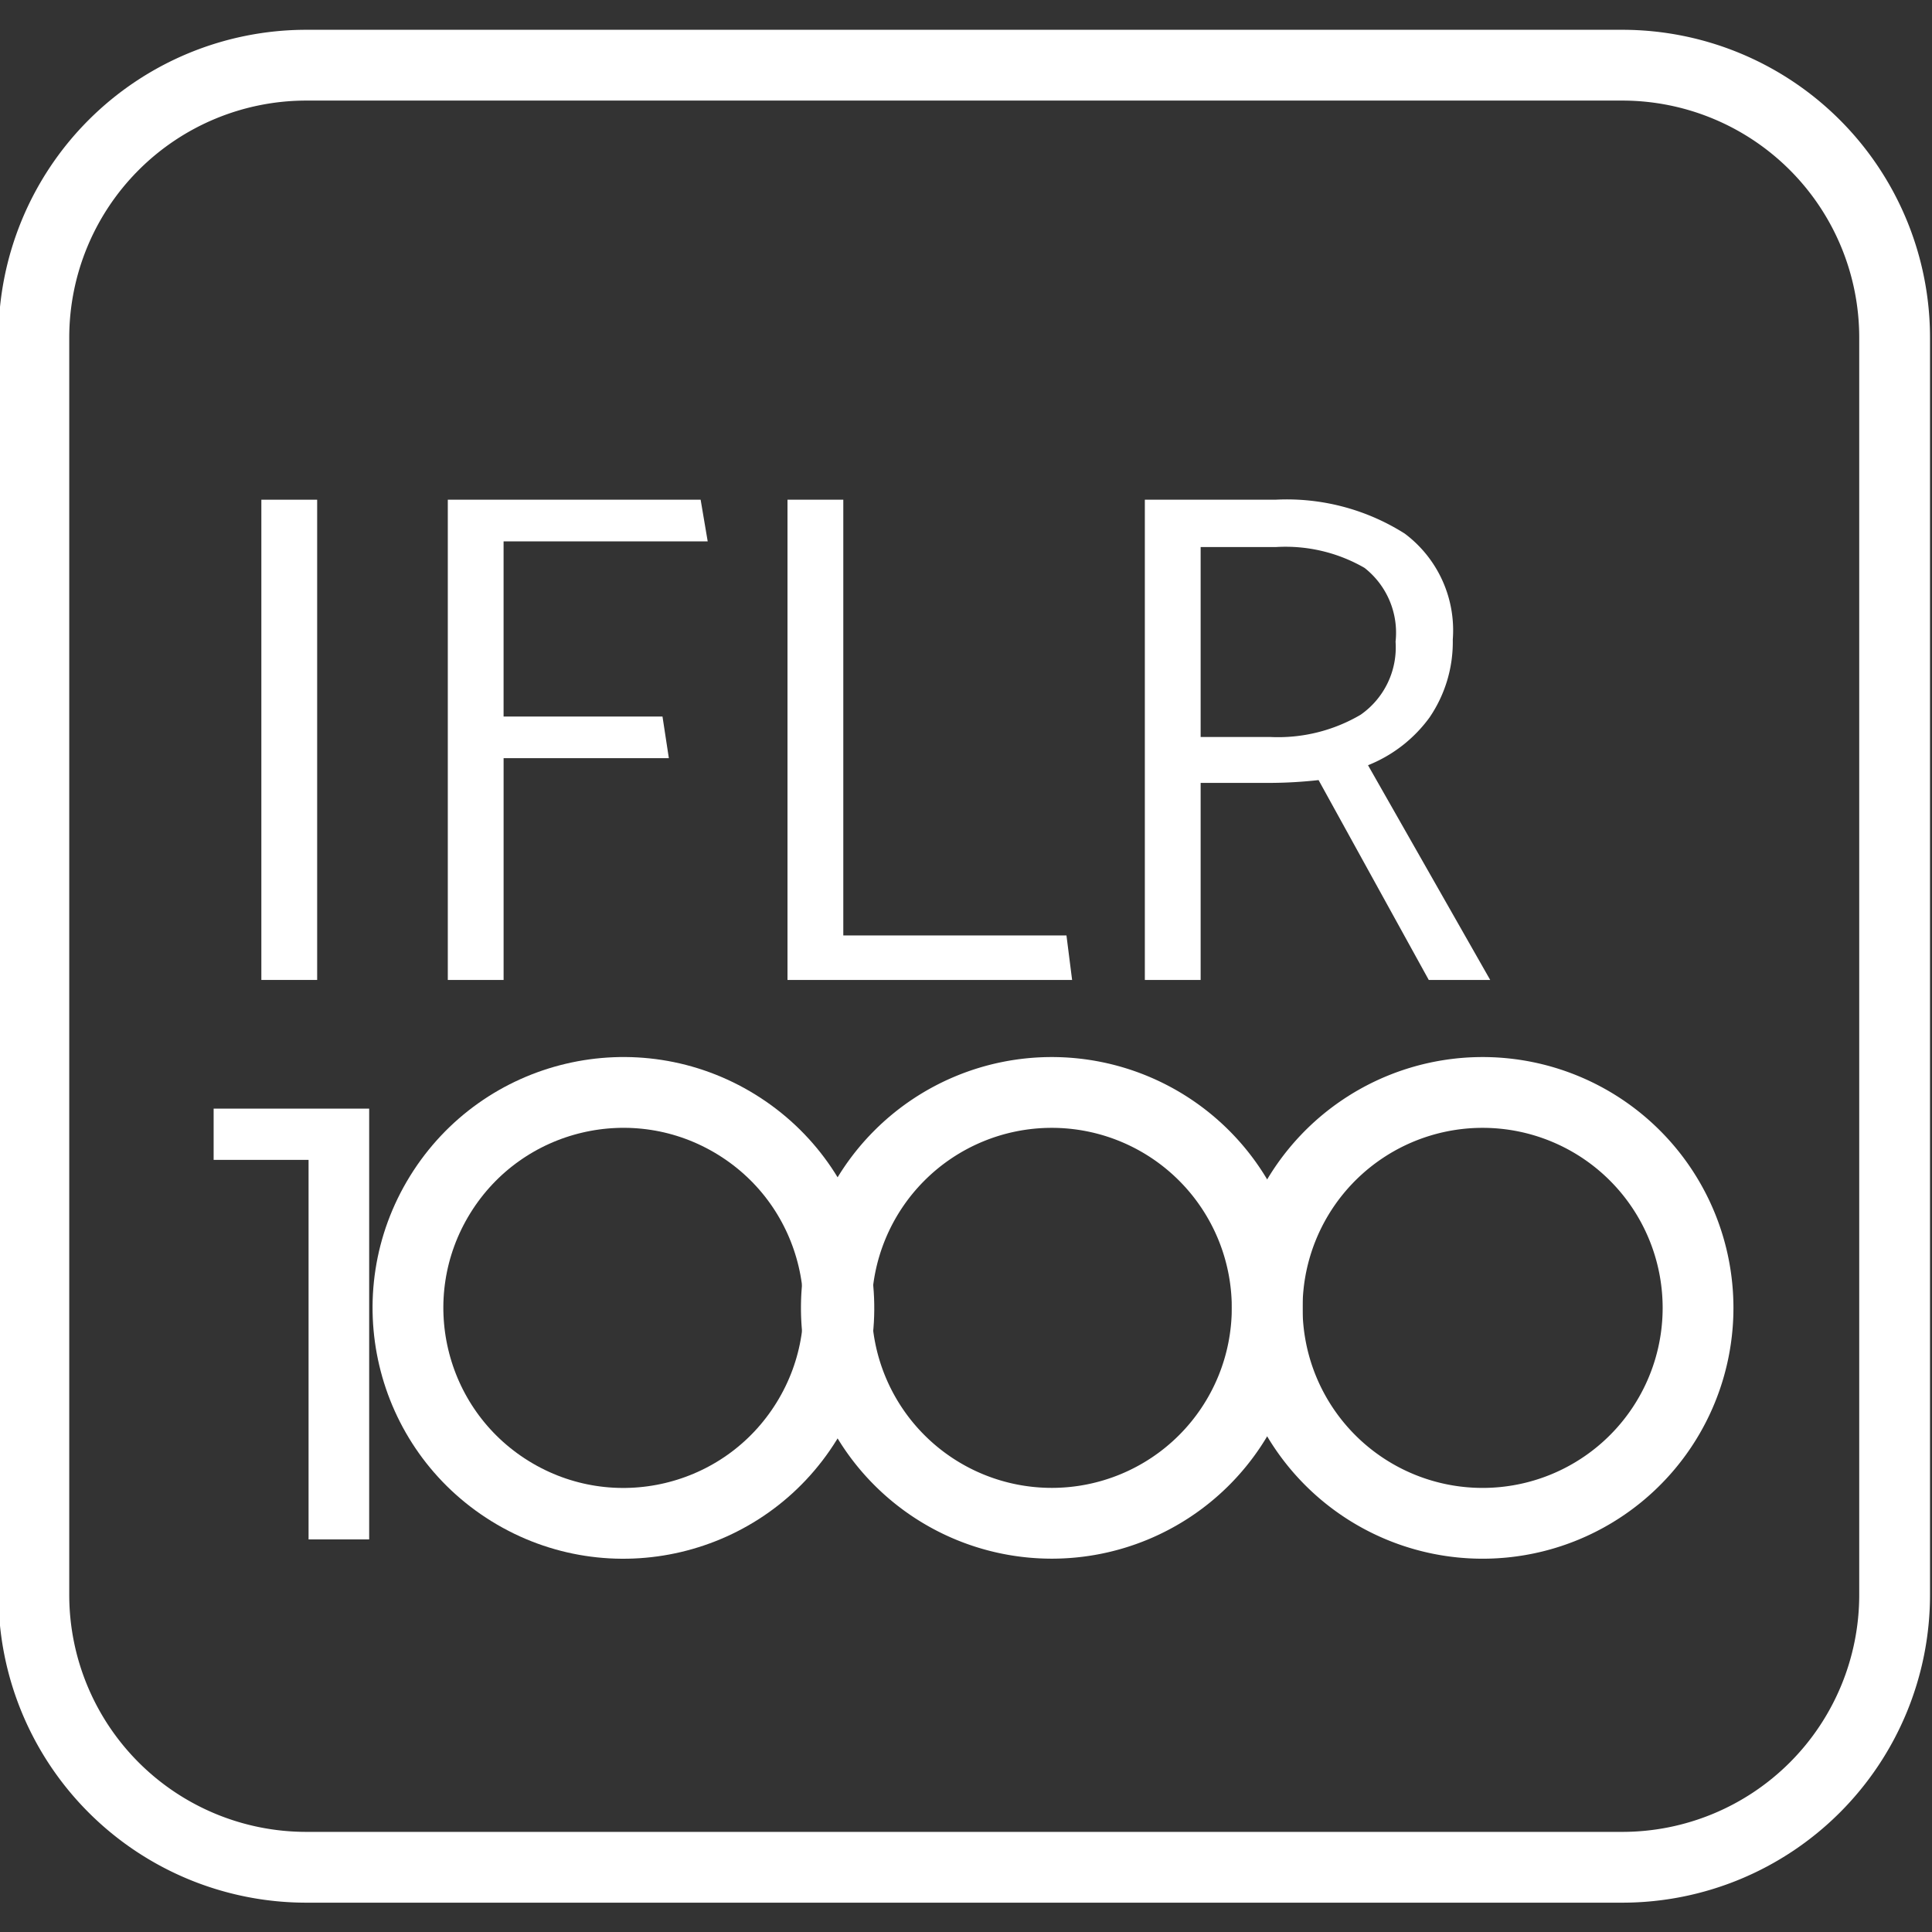
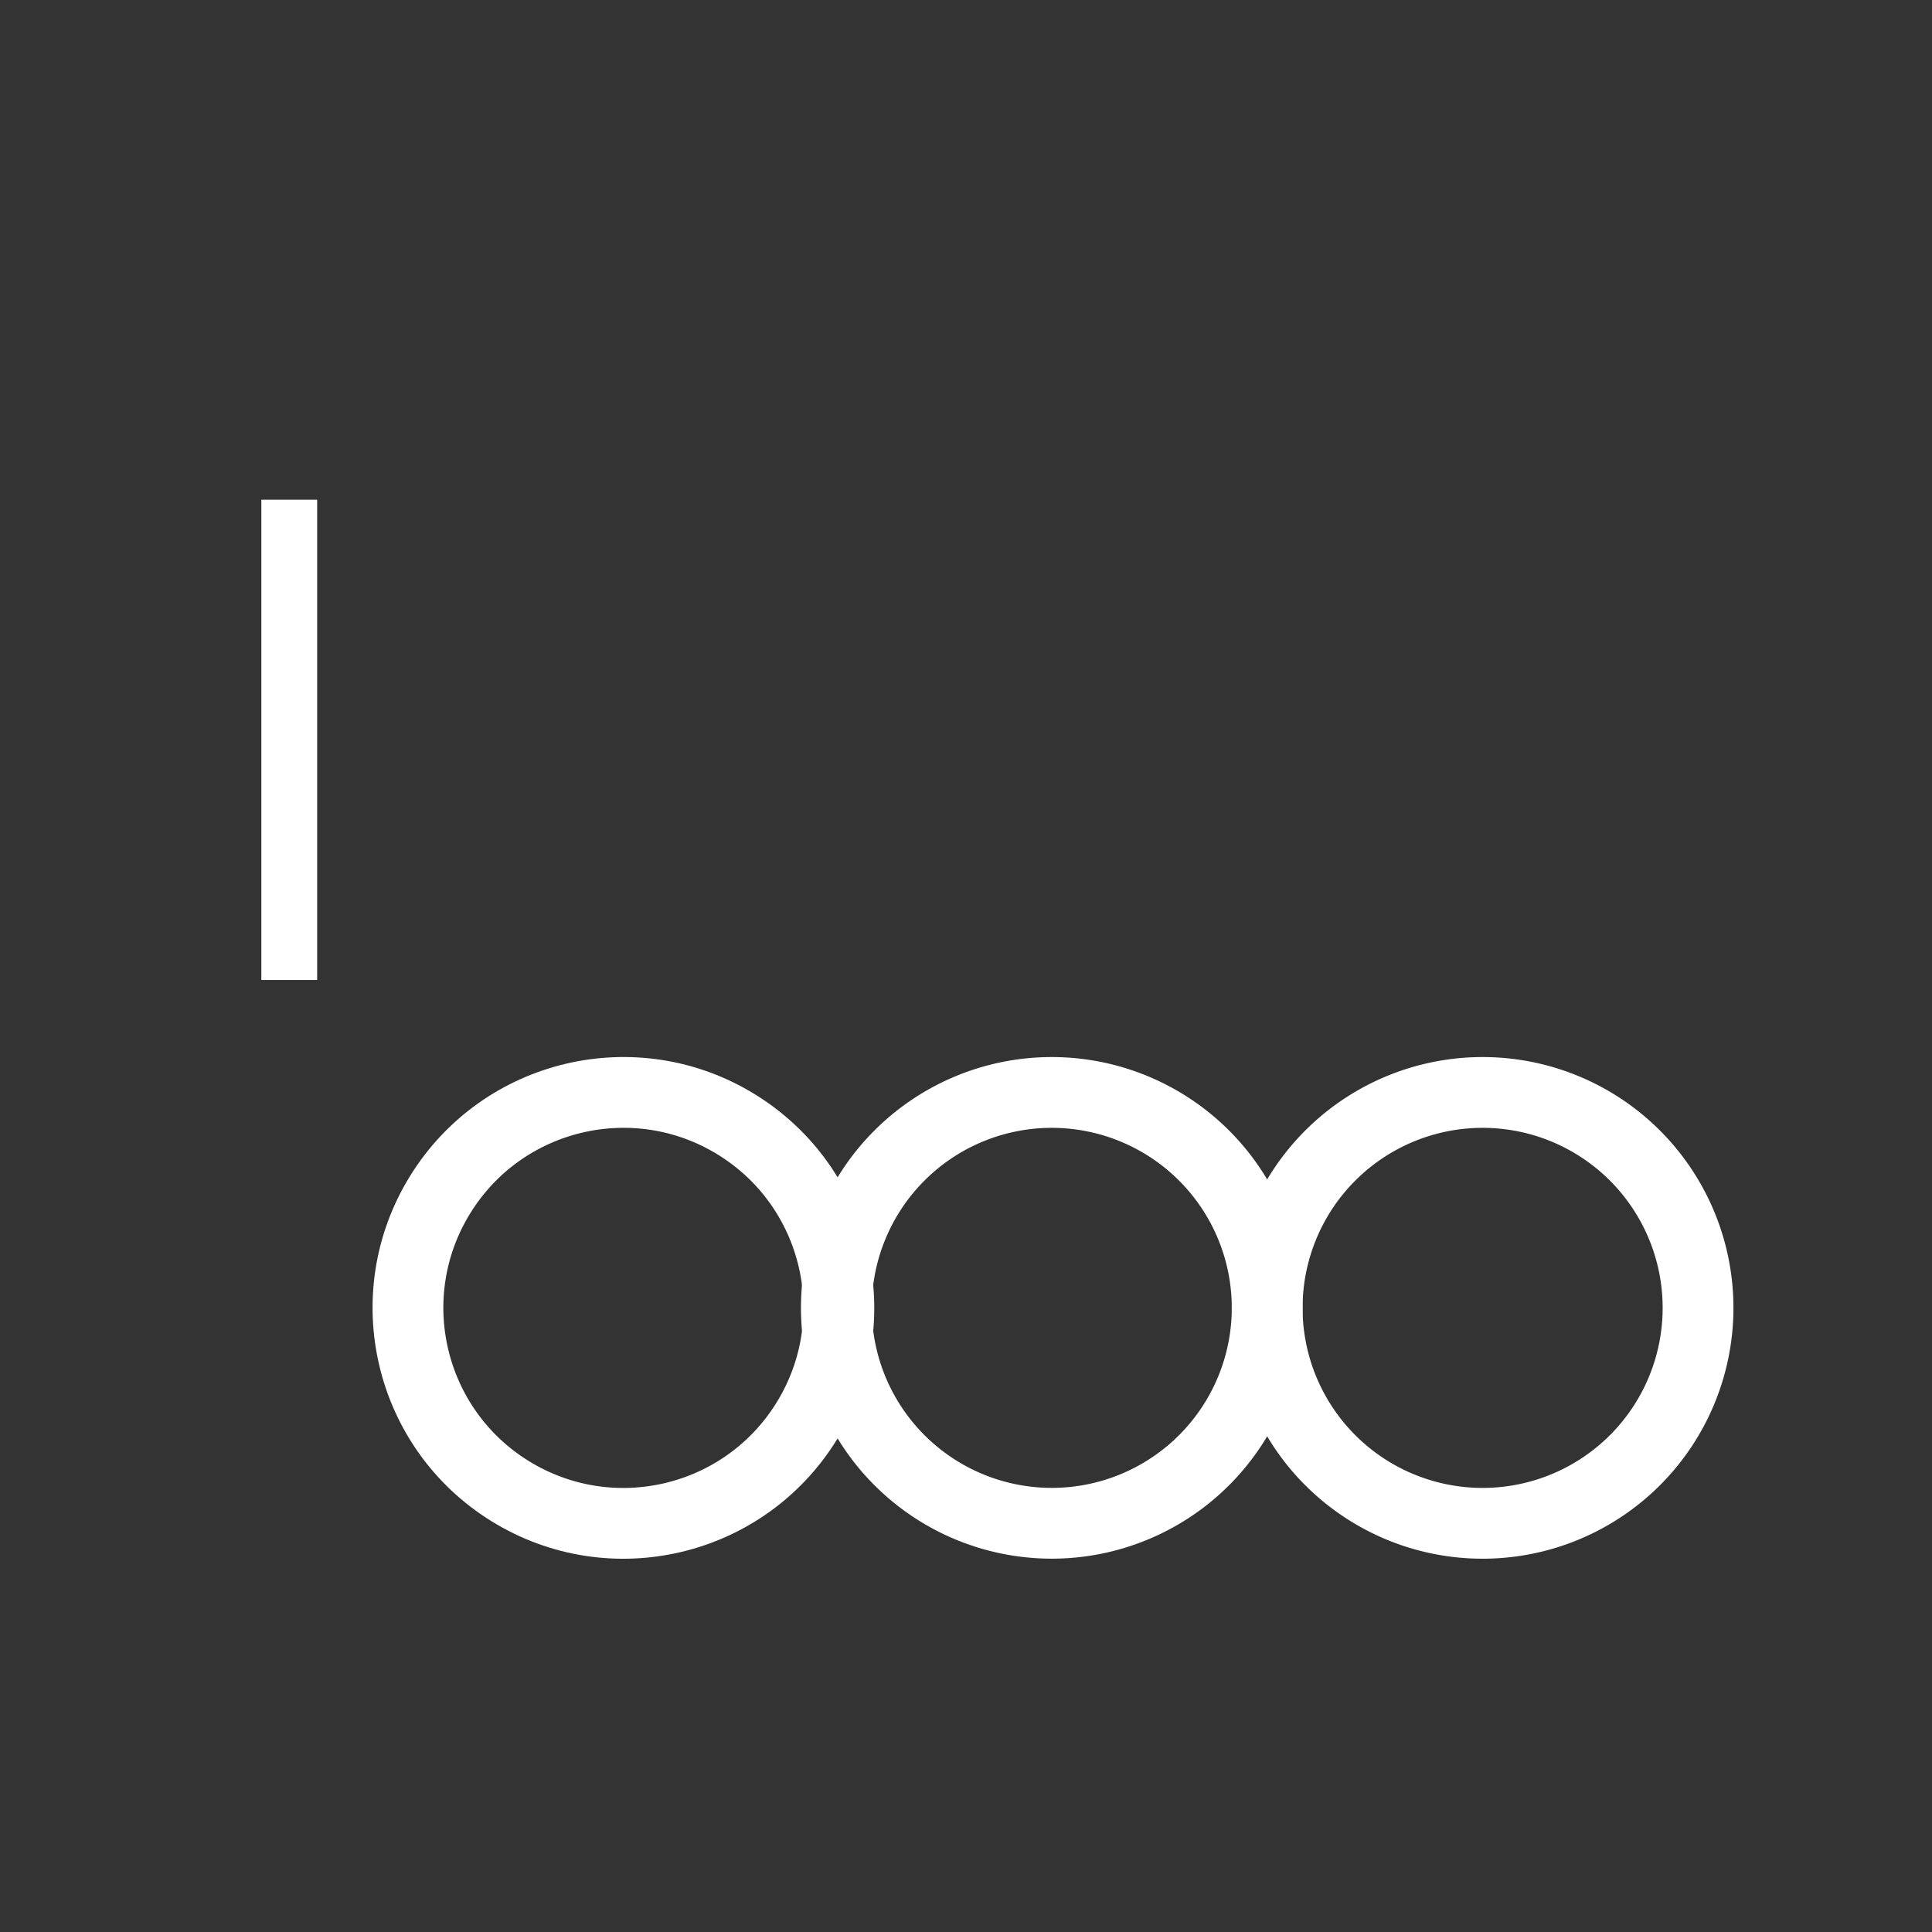
<svg xmlns="http://www.w3.org/2000/svg" id="Layer_1" data-name="Layer 1" viewBox="0 0 91.375 91.38">
  <rect x="0" y="0" width="91.375" height="91.38" fill="#333333" stroke="none" />
  <defs>
    <clipPath id="clip-path">
      <rect x="-66.853" y="-194.849" width="595.276" height="841.89" style="fill:none" />
    </clipPath>
  </defs>
  <path d="M12.361,46.347V23.634H15V46.347Z" style="fill:#fff" />
-   <path d="M31.634,35.859h-7.816V46.347H21.179V23.634h11.958l.334,1.971H23.817v8.284h7.516Z" style="fill:#fff" />
-   <path d="M50.706,46.347H37.245V23.634h2.639V44.243H50.439Z" style="fill:#fff" />
-   <path d="M54.146,23.634h6.179a10.415,10.415,0,0,1,6.113,1.603A5.712,5.712,0,0,1,68.71,30.247a6.331,6.331,0,0,1-1.103,3.691,6.643,6.643,0,0,1-2.906,2.254L70.48,46.347H67.574L62.363,36.895a21.534,21.534,0,0,1-2.372.133H56.785v9.319H54.146Zm6.213,2.238H56.785v8.985h3.307A7.706,7.706,0,0,0,64.35,33.805a3.882,3.882,0,0,0,1.654-3.457,3.894,3.894,0,0,0-1.47-3.491A7.473,7.473,0,0,0,60.359,25.872Z" style="fill:#fff" />
-   <polygon points="14.594 54.857 10.104 54.857 10.104 52.433 17.46 52.433 17.46 72.807 14.594 72.807 14.594 54.857" style="fill:#fff" />
  <g style="clip-path:url(#clip-path)">
    <circle cx="29.485" cy="61.857" r="10.189" transform="translate(-38.635 54.418) rotate(-58.282)" style="fill:none;stroke:#fff;stroke-miterlimit:10;stroke-width:3.348px" />
    <path d="M59.932,61.857a10.188,10.188,0,1,1-10.188-10.189A10.191,10.191,0,0,1,59.932,61.857Z" style="fill:none;stroke:#fff;stroke-miterlimit:10;stroke-width:3.348px" />
    <path d="M80.31,61.857a10.189,10.189,0,1,1-10.188-10.189A10.19,10.19,0,0,1,80.31,61.857Z" style="fill:none;stroke:#fff;stroke-miterlimit:10;stroke-width:3.348px" />
-     <path d="M76.726,88.314h-62.24a12.886,12.886,0,0,1-12.885-12.881V15.967a12.889,12.889,0,0,1,12.885-12.884h62.24a12.884,12.884,0,0,1,12.881,12.884v59.465A12.882,12.882,0,0,1,76.726,88.314Z" style="fill:none;stroke:#fff;stroke-miterlimit:10;stroke-width:3.348px" />
  </g>
</svg>